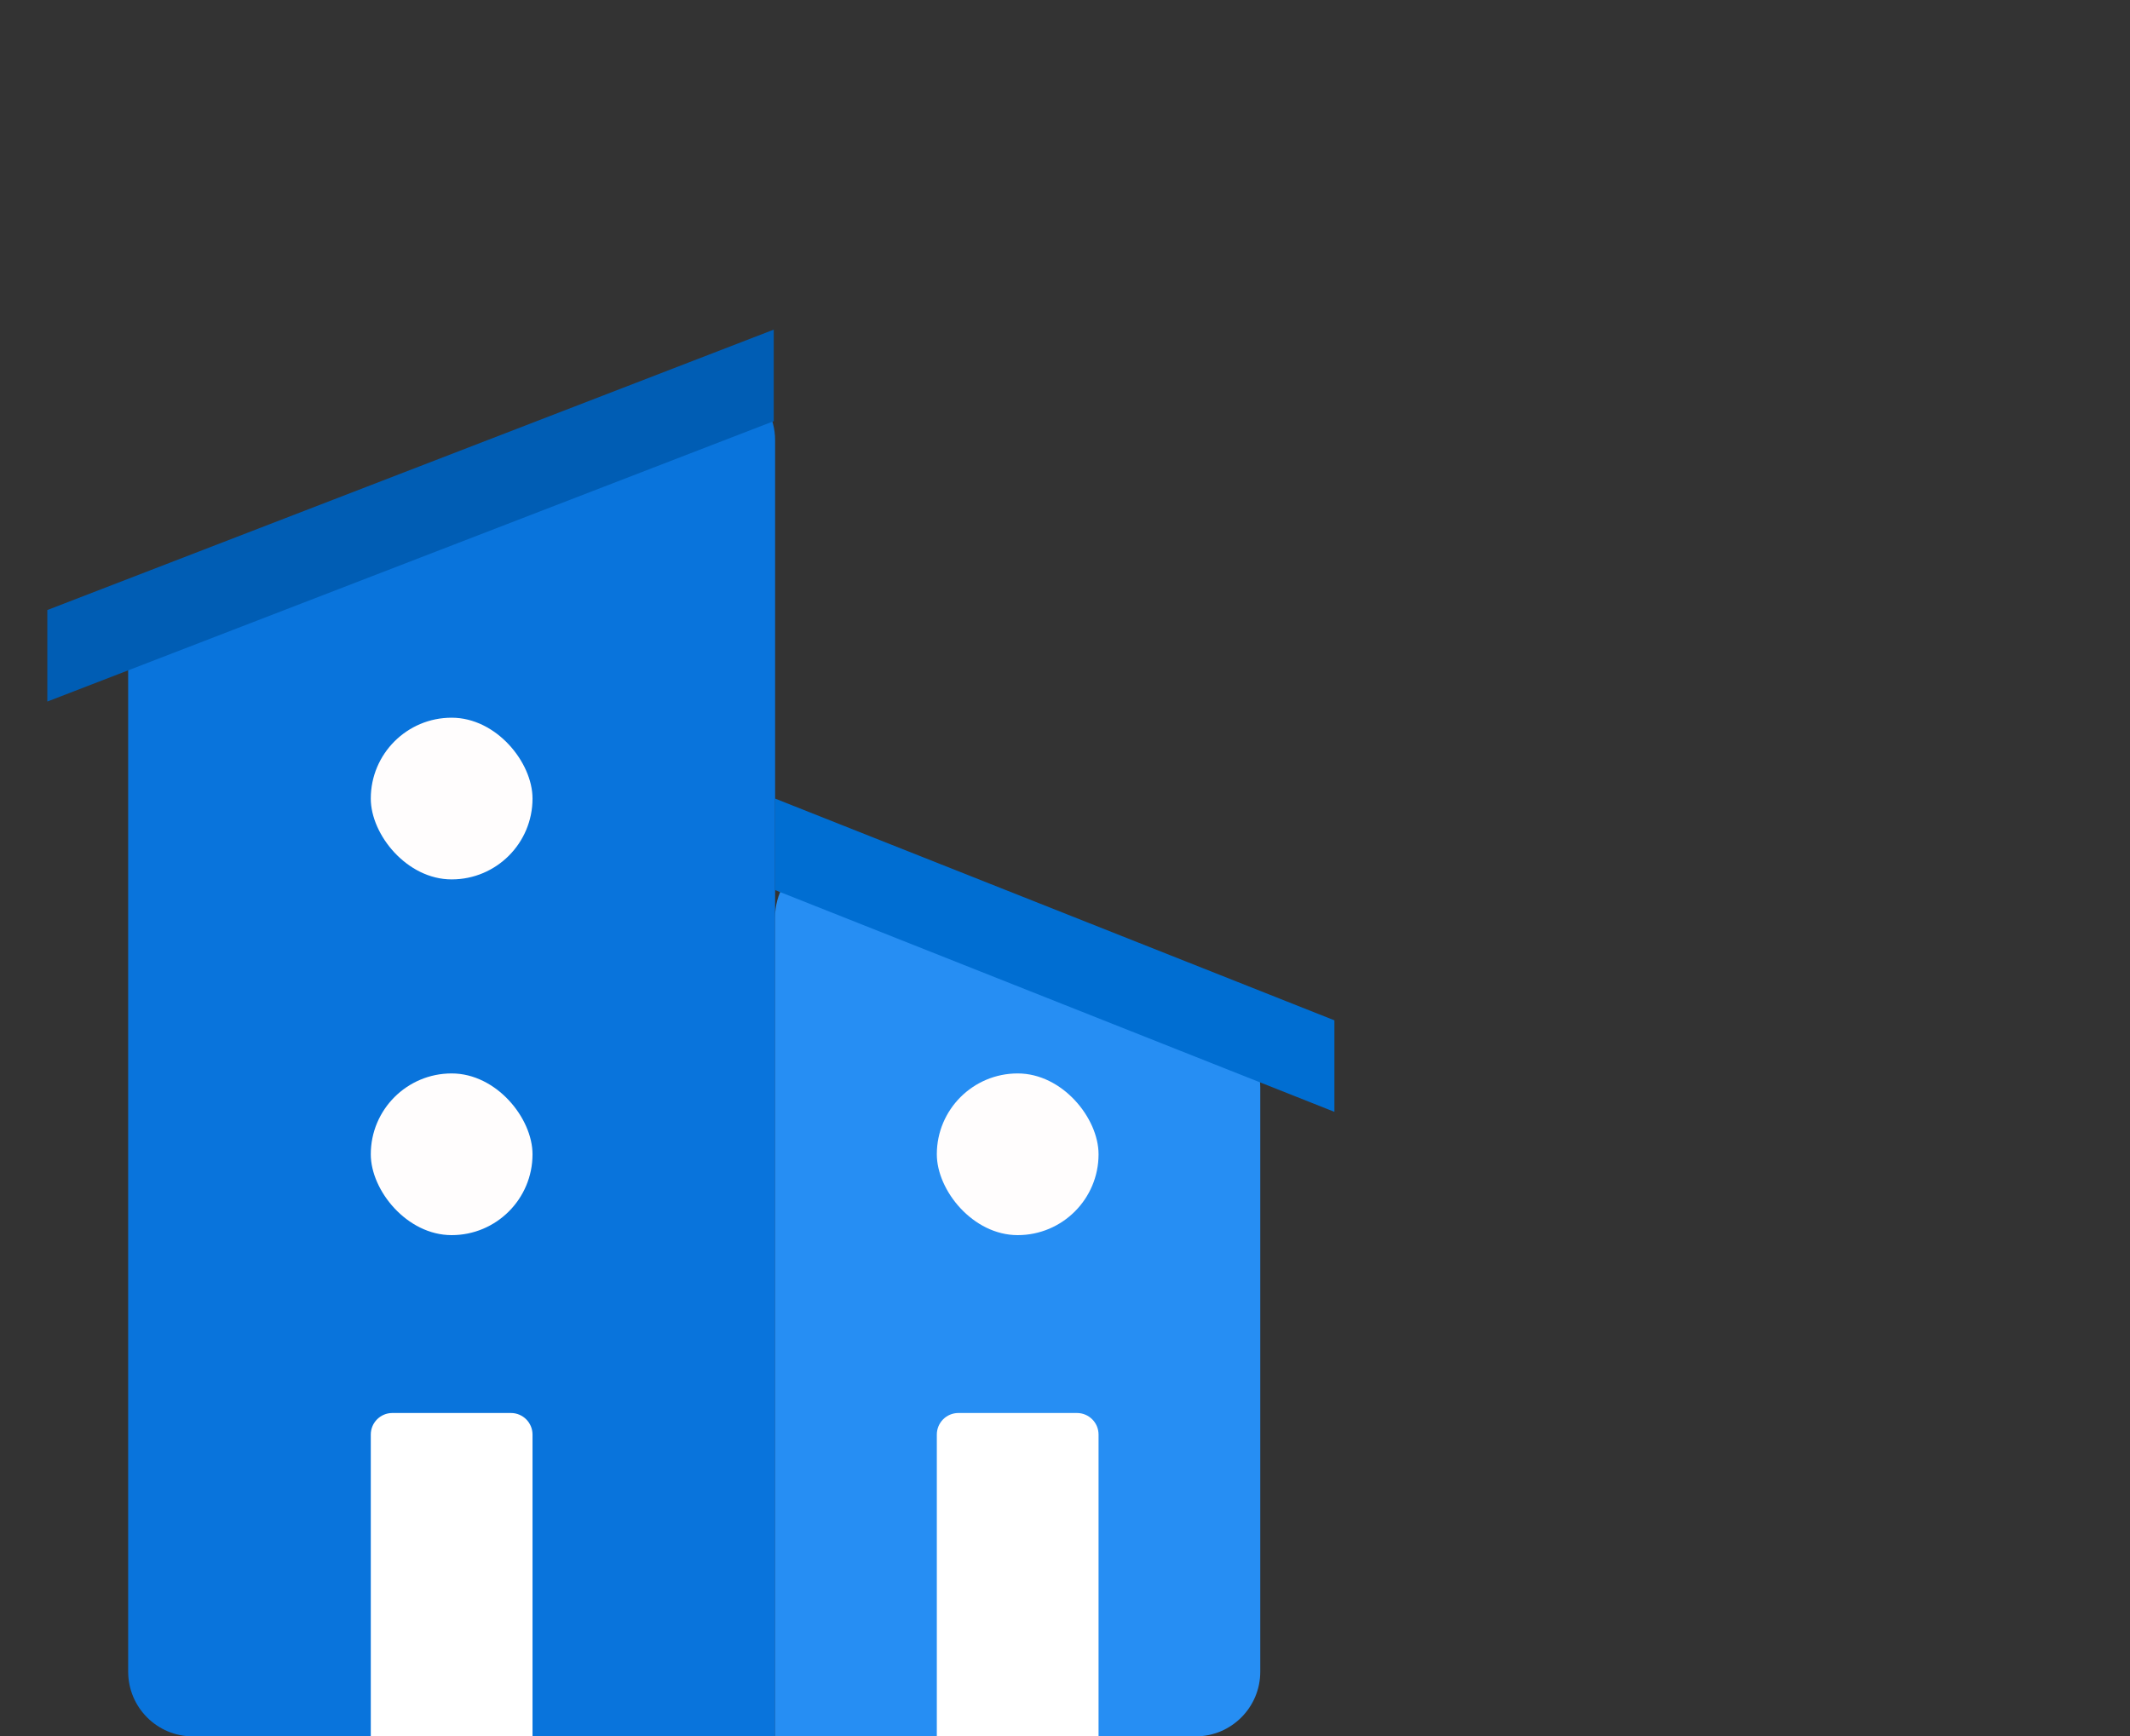
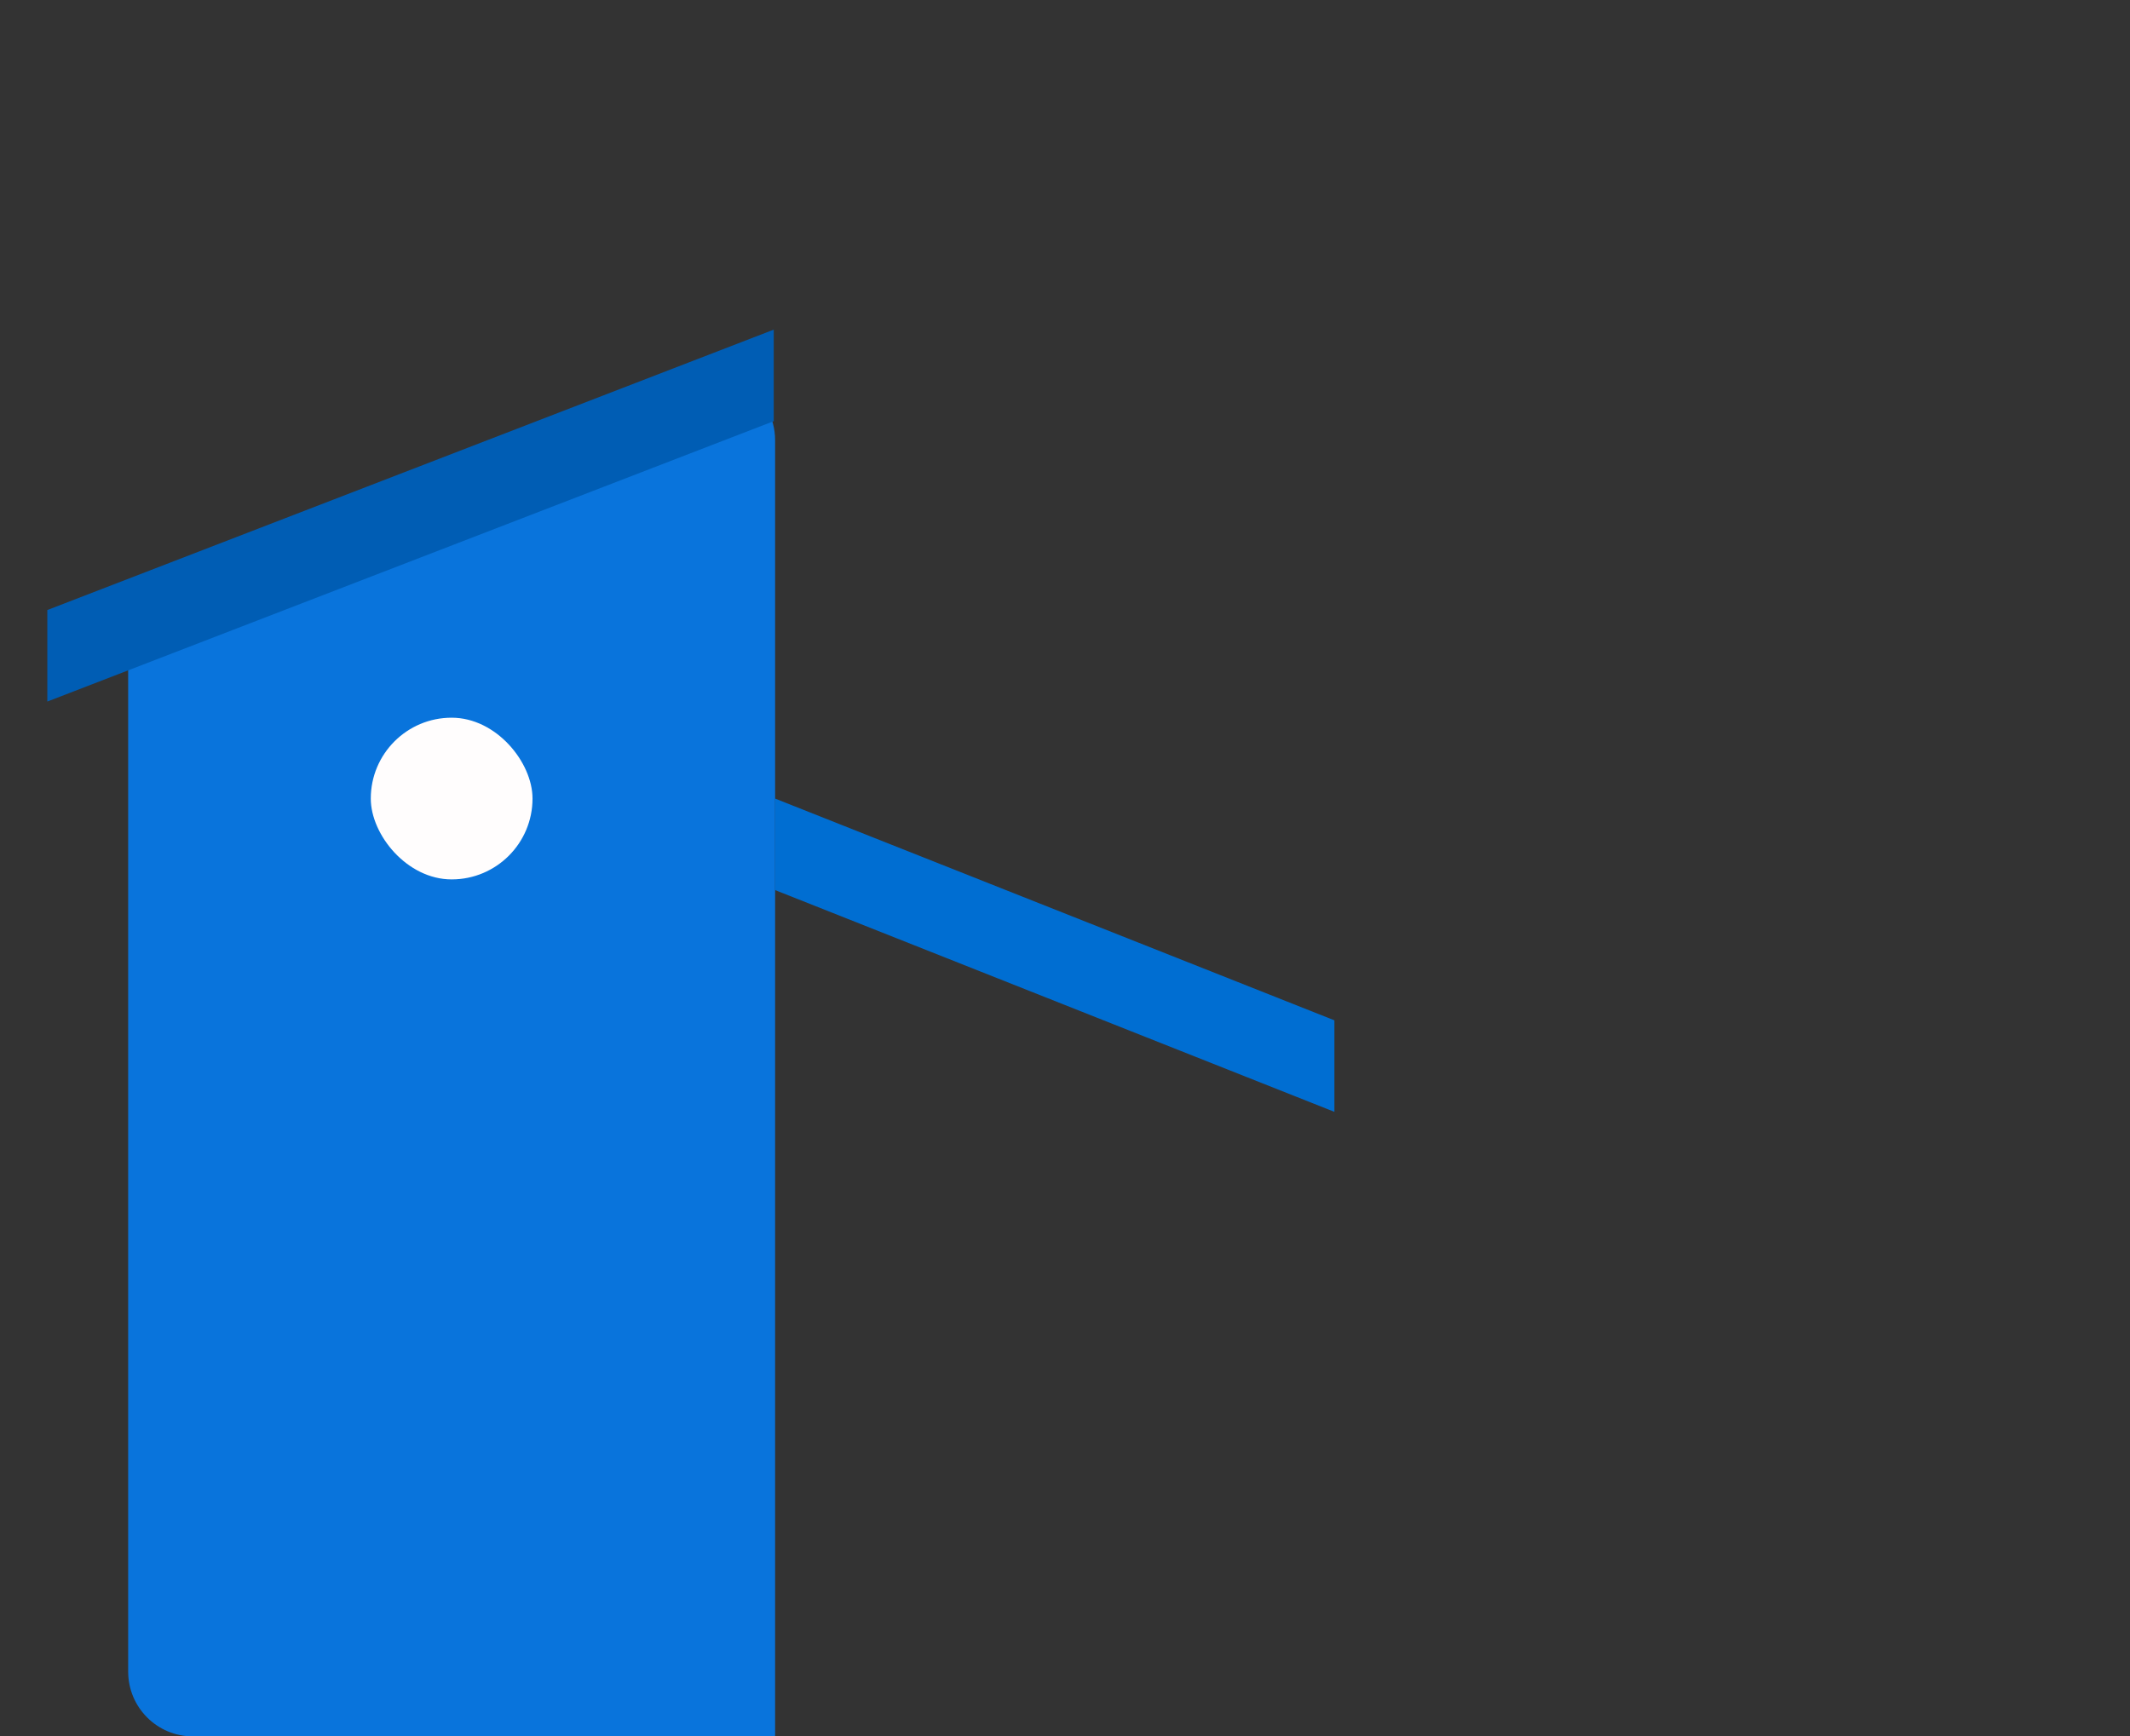
<svg xmlns="http://www.w3.org/2000/svg" width="130" height="106" viewBox="0 0 130 106" fill="none">
  <rect x="0" y="0" width="130" height="106" fill="#333333" stroke="none" />
  <path d="M7.823 39.116C7.823 37.485 8.825 36.022 10.346 35.433L41.93 23.194C44.518 22.191 47.307 24.101 47.307 26.877V106H11.773C9.592 106 7.823 104.231 7.823 102.05V39.116Z" fill="#0974DC" />
-   <path d="M76.918 66.392C76.918 64.871 76.044 63.485 74.672 62.828L52.959 52.441C50.338 51.187 47.305 53.098 47.305 56.004V106H72.968C75.149 106 76.918 104.232 76.918 102.05V66.392Z" fill="#268EF3" />
  <path d="M2.888 37.24L47.224 20.123L47.224 25.71L2.888 42.827L2.888 37.24Z" fill="url(#paint0_linear)" />
  <path d="M81.443 62.287L47.303 48.749L47.303 54.335L81.443 67.874L81.443 62.287Z" fill="url(#paint1_linear)" />
-   <path d="M22.63 87.575C22.63 86.848 23.219 86.258 23.946 86.258H31.184C31.911 86.258 32.501 86.848 32.501 87.575V106H22.63V87.575Z" fill="white" />
-   <path d="M57.177 87.575C57.177 86.848 57.766 86.258 58.493 86.258H65.731C66.458 86.258 67.048 86.848 67.048 87.575V106H57.177V87.575Z" fill="white" />
-   <rect x="22.63" y="65.529" width="9.871" height="9.871" rx="4.935" fill="#FFFDFD" />
-   <rect x="57.177" y="65.529" width="9.871" height="9.871" rx="4.935" fill="#FFFDFD" />
  <rect x="22.63" y="43.813" width="9.871" height="9.871" rx="4.935" fill="#FFFDFD" />
  <defs>
    <linearGradient id="paint0_linear" x1="24.088" y1="28.988" x2="25.225" y2="31.909" gradientUnits="userSpaceOnUse">
      <stop offset="1" stop-color="#005DB4" />
    </linearGradient>
    <linearGradient id="paint1_linear" x1="65.359" y1="55.778" x2="64.201" y2="58.753" gradientUnits="userSpaceOnUse">
      <stop offset="1" stop-color="#006ED2" />
    </linearGradient>
  </defs>
</svg>